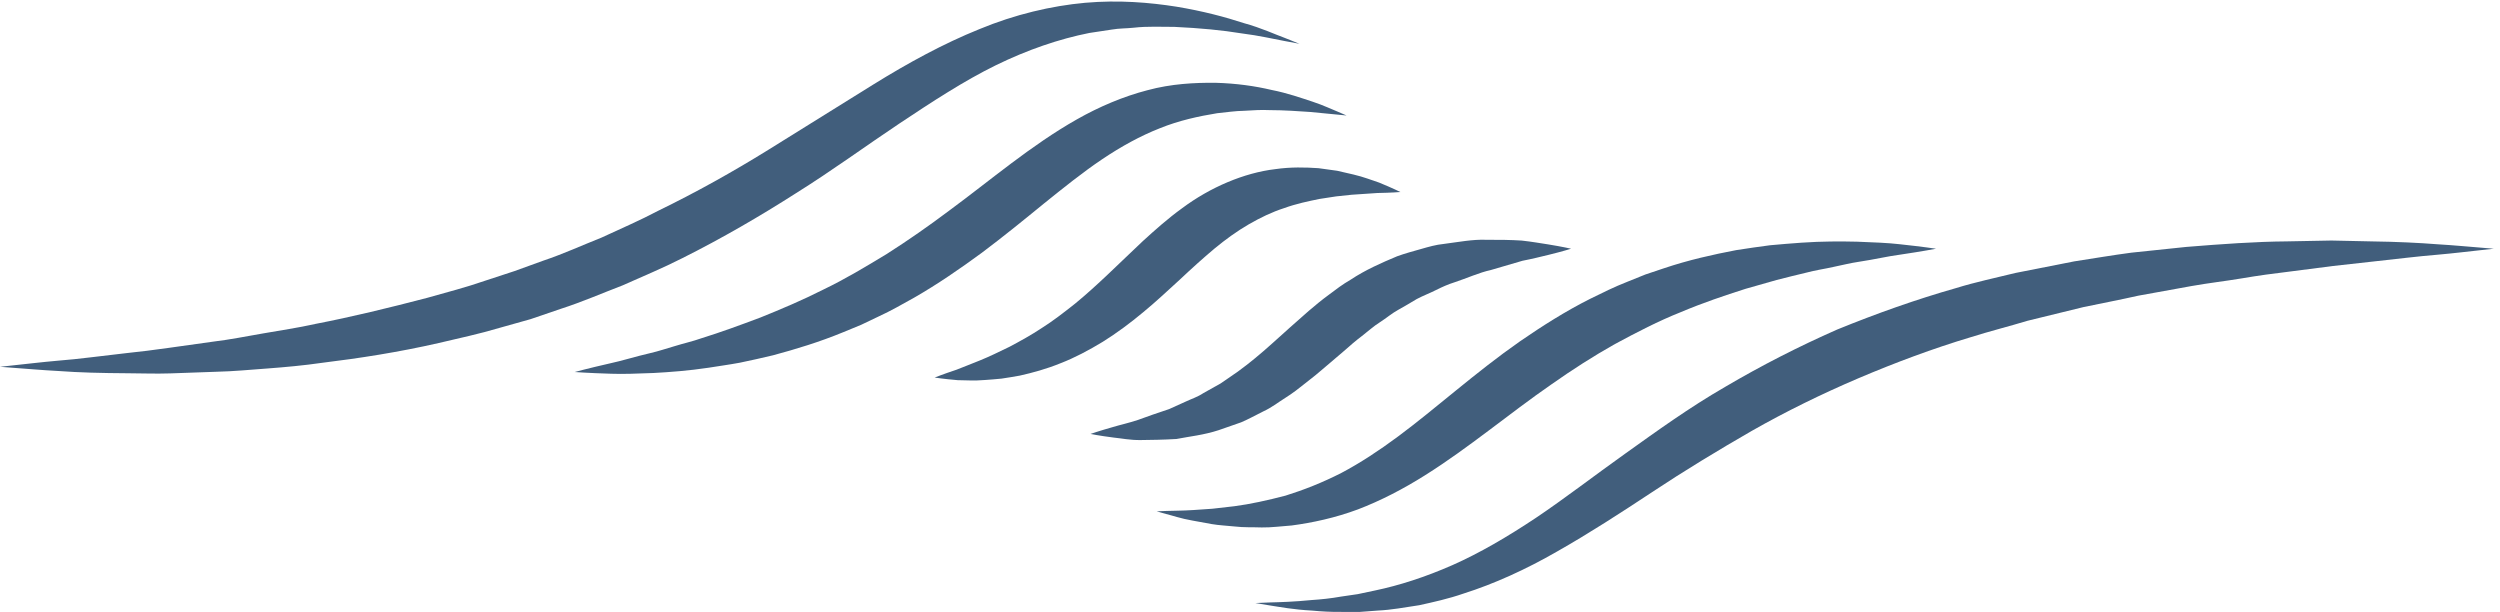
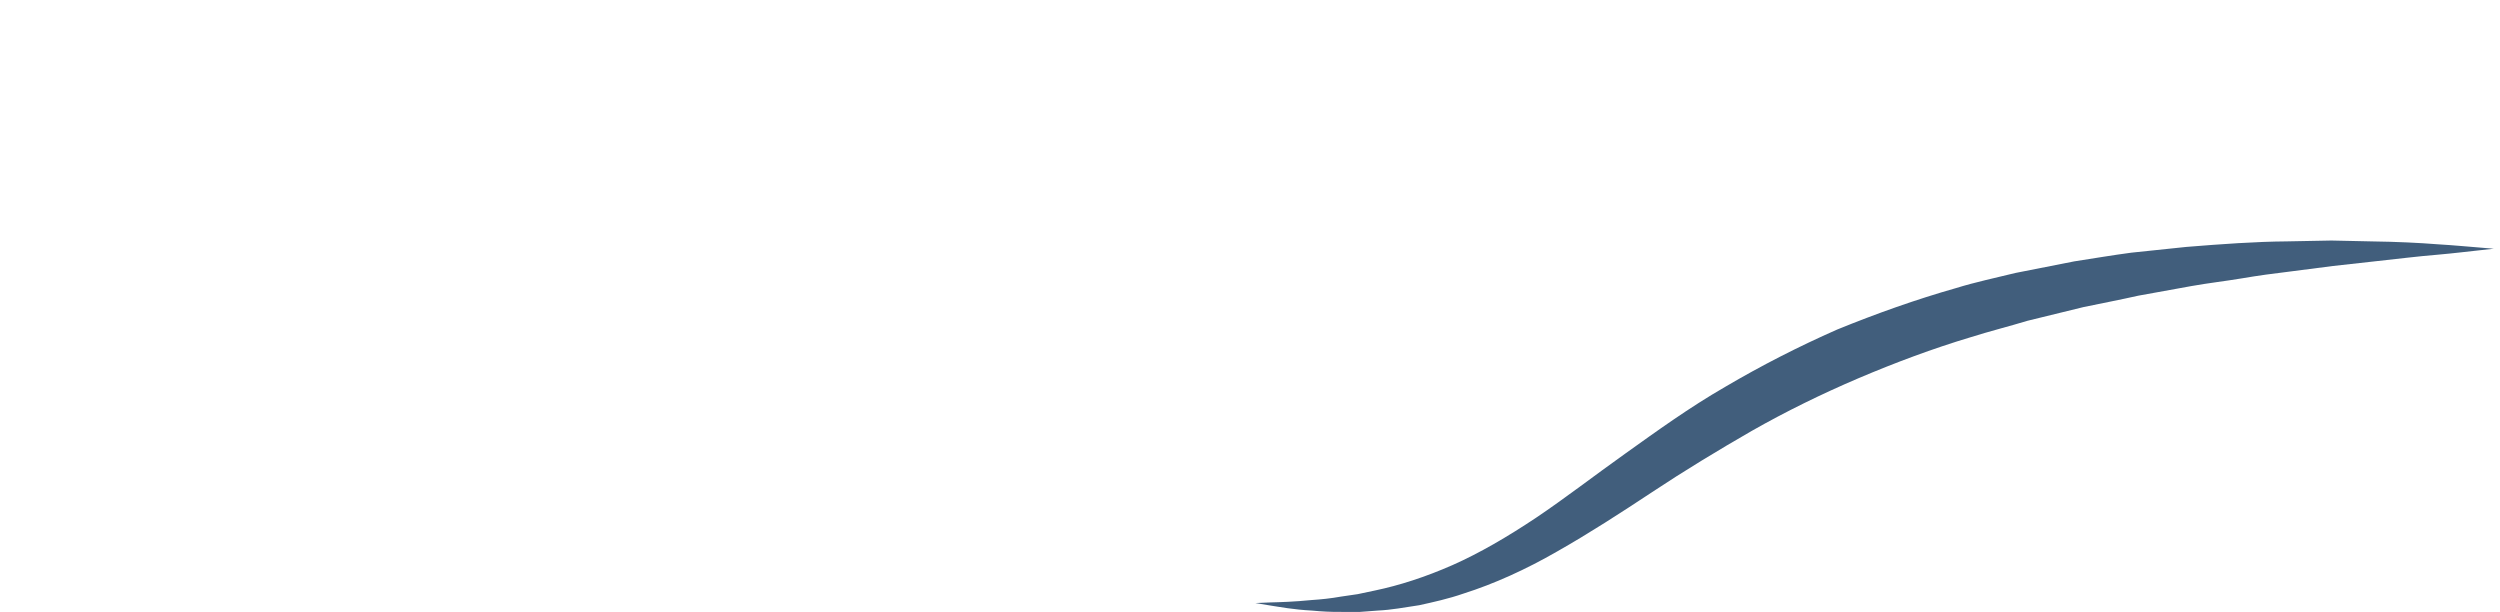
<svg xmlns="http://www.w3.org/2000/svg" xmlns:ns1="http://sodipodi.sourceforge.net/DTD/sodipodi-0.dtd" xmlns:ns2="http://www.inkscape.org/namespaces/inkscape" version="1.1" id="svg1" width="433" height="105.987" viewBox="0 0 433 105.987" ns1:docname="GWF_Icon_Primary_Medium Blue.eps">
  <defs id="defs1" />
  <ns1:namedview id="namedview1" pagecolor="#ffffff" bordercolor="#000000" borderopacity="0.25" ns2:showpageshadow="2" ns2:pageopacity="0.0" ns2:pagecheckerboard="0" ns2:deskcolor="#d1d1d1">
    <ns2:page x="0" y="0" ns2:label="1" id="page1" width="433" height="105.987" margin="0" bleed="0" />
  </ns1:namedview>
  <g id="g1" ns2:groupmode="layer" ns2:label="1">
    <g id="group-R5">
-       <path id="path2" d="m 0,319.238 c 0,0 7.004,0.762 20.148,2.2 13.145,1.324 32.414,3.761 56.965,5.906 24.61,1.84 54.203,6 88.035,9.761 33.856,3.364 71.848,9.407 113.29,15.008 20.746,2.481 42.117,6.762 64.265,10.602 22.129,3.941 45.117,7.183 68.387,12.426 46.781,9.043 95.5,20.871 145.461,33.957 24.832,7.043 50.262,13.543 75.293,22.265 12.582,4.125 25.25,8.285 37.953,12.446 12.566,4.543 25.211,9.125 37.879,13.707 25.59,8.582 50.301,19.886 75.609,29.933 24.692,11.485 49.82,22.246 73.992,35.035 49.161,23.93 97,50.602 143.163,79.231 46.63,29.012 92.55,57.586 136.97,85.215 45.06,27.933 91.16,53.125 137.86,71.972 46.52,19.286 93.96,30.371 137.86,34.371 44.05,3.844 84.17,0.383 118.79,-5.058 34.61,-5.723 63.92,-13.567 87.53,-21.313 23.93,-6.582 41.6,-15.086 54.02,-19.507 12.25,-4.899 18.77,-7.52 18.77,-7.52 0,0 -6.92,1.297 -19.95,3.719 -12.98,2.301 -31.73,6.902 -56.02,9.926 -24.09,4 -53.58,6.82 -87,8.382 -16.74,-0.101 -34.49,1.02 -53,-1.101 -9.22,-1 -18.76,-0.738 -28.33,-2.399 -9.52,-1.441 -19.29,-2.922 -29.27,-4.422 -39.5,-7.863 -80.53,-21.89 -121.85,-42.078 -41.36,-20.289 -82.62,-47.281 -125.75,-75.972 -43.12,-28.731 -87.04,-60.985 -134.4,-90.578 -47.018,-30.071 -96.6,-58.844 -147.861,-84.536 -25.571,-13.023 -52.121,-24.007 -78.235,-35.656 -26.711,-10.203 -52.859,-21.629 -79.75,-30.269 -13.367,-4.563 -26.672,-9.106 -39.918,-13.625 -13.465,-3.782 -26.871,-7.543 -40.176,-11.286 -26.511,-7.945 -53.203,-13.585 -79.292,-19.769 -52.243,-11.945 -103.422,-19.867 -151.965,-25.789 -24.207,-3.504 -47.879,-5.625 -70.809,-7.363 -22.91,-1.641 -44.976,-3.825 -66.266,-4.262 -21.23,-0.742 -41.578,-1.481 -60.925,-2.16 -19.328,-0.684 -37.817,0.179 -55.043,0.179 -34.555,0.2 -64.528,1 -89.098,2.86 -24.59,1.32 -43.938,3.121 -57.125,4.023 C 7.023,318.699 0,319.238 0,319.238" style="fill:#415e7c;fill-opacity:1;fill-rule:nonzero;stroke:none" transform="matrix(0.133,0,0,-0.133,0,105.987)" />
-       <path id="path3" d="m 748.383,312.418 c 0,0 16.808,4.641 46.379,11.363 14.867,3.121 32.254,8.703 52.402,13.364 10.043,2.261 20.609,5.882 31.754,9.085 11.102,3.481 22.988,6.043 34.953,10.305 24.192,7.5 49.84,16.867 76.652,26.969 26.587,10.726 54.287,22.41 81.877,36.375 27.89,13.387 55.24,29.773 82.87,46.582 27.33,17.406 54.4,36.312 81.1,56.363 53.6,39.453 106.2,84.715 165.78,118.489 29.64,16.847 61.05,30.031 92.06,38.074 31.02,8.426 61.47,9.926 88.68,9.683 27.31,-0.738 51.84,-4.32 72.89,-9.3 21.23,-4.184 38.9,-10.547 53.42,-15.266 14.51,-4.766 25.37,-10.149 32.94,-13.066 7.46,-3.223 11.44,-4.965 11.44,-4.965 0,0 -17.21,1.683 -47.34,4.601 -15.01,0.985 -33.05,2.383 -53.56,2.422 -10.25,0.539 -21.09,-0.238 -32.42,-0.879 -11.34,-0.16 -23.03,-1.922 -35.17,-3.164 -24.09,-3.937 -49.58,-9.402 -74.73,-19.605 -25.25,-9.946 -50.32,-23.692 -75.33,-40.535 -25.03,-16.829 -49.92,-36.86 -75.81,-57.684 -25.71,-21.051 -52.55,-42.84 -80.58,-63.891 -28.25,-20.726 -57.48,-40.875 -87.91,-58.343 -15.33,-8.543 -30.42,-17.247 -46.1,-24.43 -7.79,-3.723 -15.51,-7.402 -23.17,-11.063 -7.87,-3.242 -15.67,-6.445 -23.39,-9.644 -30.94,-12.766 -61.91,-22.129 -91.3,-30.031 -14.825,-3.563 -29.27,-6.747 -43.258,-9.664 -14.047,-2.622 -27.731,-4.422 -40.739,-6.543 -26.089,-3.922 -50.14,-5.684 -71.507,-6.864 -21.391,-0.82 -40.016,-1.562 -55.145,-0.98 -30.332,0.918 -47.738,2.242 -47.738,2.242" style="fill:#415e7c;fill-opacity:1;fill-rule:nonzero;stroke:none" transform="matrix(0.133,0,0,-0.133,0,105.987)" />
-       <path id="path4" d="m 1217.15,305.219 c 0,0 10.26,4.16 28.35,10.164 8.76,3.64 19.19,7.344 30.95,12.285 11.85,4.781 24.67,11.062 38.36,17.707 13.51,7.184 27.79,15.008 42.02,24.449 14.44,9.067 28.59,20.11 43.11,31.574 28.8,23.551 57.05,52.102 88.54,81.715 15.97,14.524 32.6,29.391 50.96,42.637 18.09,13.527 38.32,25.09 58.99,33.813 20.69,8.726 41.93,14.648 62.18,17.046 20.21,2.942 39.26,2.422 56.41,1.262 8.44,-1.18 16.56,-2.301 24.27,-3.359 7.5,-1.723 14.6,-3.364 21.29,-4.903 13.24,-3.082 24.31,-7.504 33.41,-10.504 17.93,-7.343 27.69,-12.285 27.69,-12.285 0,0 -11.22,-0.941 -29.97,-1.281 -9.29,-0.621 -20.57,-1.383 -33.5,-2.262 -6.3,-0.679 -13,-1.379 -20.08,-2.121 -6.89,-1.058 -14.13,-2.16 -21.69,-3.32 -14.83,-3.023 -30.54,-6.305 -46.04,-11.926 -15.71,-5.023 -31.07,-12.445 -46.24,-21.187 -15.21,-8.844 -29.97,-19.469 -44.82,-31.754 -14.71,-12.367 -29.69,-25.871 -44.88,-40.196 -15.46,-14.007 -31.05,-28.832 -47.9,-42.64 -16.69,-13.926 -34.27,-26.988 -52.4,-38.317 -18.31,-11.125 -36.74,-20.886 -55.18,-28.011 -18.27,-7.442 -36.28,-12.325 -52.84,-16.043 -8.41,-1.461 -16.39,-2.883 -24.01,-3.946 -7.67,-0.859 -14.97,-1.238 -21.73,-1.8 -13.53,-1.239 -25.71,-0.219 -35.26,-0.2 -19.03,1.622 -29.99,3.403 -29.99,3.403" style="fill:#415e7c;fill-opacity:1;fill-rule:nonzero;stroke:none" transform="matrix(0.133,0,0,-0.133,0,105.987)" />
      <path id="path5" d="m 3247.5,472.996 c 0,0 -6.7,-0.738 -19.25,-2.121 -12.54,-1.281 -30.97,-3.68 -54.4,-5.723 -23.49,-1.879 -51.86,-5.402 -84.22,-8.922 -16.16,-1.8 -33.37,-3.703 -51.5,-5.722 -18.1,-2.32 -37.13,-4.781 -56.98,-7.344 -19.85,-2.34 -40.48,-5.121 -61.69,-8.766 -21.23,-3.578 -43.29,-6.039 -65.74,-10.043 -22.41,-4.062 -45.44,-8.222 -68.95,-12.484 -23.31,-5.223 -47.2,-9.844 -71.43,-14.848 -23.97,-5.863 -48.34,-11.824 -73.01,-17.867 -24.25,-7.343 -49.16,-13.562 -73.73,-21.308 -49.38,-14.805 -98.32,-33.094 -146.24,-53.442 -47.9,-20.429 -94.64,-43.34 -139.28,-68.726 -44.48,-25.614 -87.92,-52.004 -129.45,-79.535 -41.52,-27.473 -82.64,-54.043 -123.64,-77.293 C 1987.22,55.344 1945.72,36.555 1905.9,23.93 1886.19,17.086 1866.53,12.785 1848.06,8.723 1829.23,5.883 1811.62,2.582 1794.8,1.82 1786.43,1.199 1778.35,0.578 1770.55,0 c -7.81,0.02 -15.33,0.02 -22.57,0.039 -14.43,-0.219 -27.59,0.602 -39.46,1.723 -23.77,1.199 -42.12,4.762 -54.62,6.641 -12.45,2.062 -19.09,3.164 -19.09,3.164 0,0 6.72,0.277 19.37,0.797 12.58,0.32 31.03,0.82 54.24,3.144 11.63,0.758 24.41,2.039 38.18,4.5 6.86,1 14.02,2.062 21.45,3.141 7.3,1.543 14.88,3.145 22.71,4.801 31.23,6.524 65.36,17.449 100.7,33.016 35.35,15.649 71.51,36.777 108.76,61.605 37.2,24.973 75.11,54.305 116.11,83.496 40.9,29.231 83.72,60.184 130.43,87.118 46.44,27.328 95.42,52.441 145.77,74.589 50.92,20.747 102.72,39.176 154.62,53.922 25.77,7.985 51.96,13.426 77.57,19.746 25.83,5.082 51.36,10.125 76.47,15.067 25.23,3.883 49.98,8.125 74.33,11.328 24.37,2.559 48.22,5.039 71.45,7.48 46.46,3.762 90.4,6.922 131,7.223 20.27,0.383 39.69,0.762 58.16,1.121 18.49,-0.398 36.04,-0.781 52.52,-1.14 32.96,-0.442 61.55,-1.86 85,-3.7 23.49,-1.402 41.96,-3.285 54.54,-4.222 12.59,-1.043 19.31,-1.602 19.31,-1.602" style="fill:#415e7c;fill-opacity:1;fill-rule:nonzero;stroke:none" transform="matrix(0.133,0,0,-0.133,0,105.987)" />
-       <path id="path6" d="m 2521.26,472.996 c 0,0 -17.21,-3.34 -47.34,-7.805 -15.15,-1.937 -32.99,-6.179 -53.54,-9.261 -10.27,-1.5 -21.13,-4.223 -32.53,-6.582 -11.39,-2.645 -23.51,-4.203 -35.82,-7.567 -12.34,-3.078 -25.25,-5.941 -38.42,-9.504 -13.06,-3.718 -26.57,-7.562 -40.45,-11.504 -27.39,-8.742 -55.97,-18.347 -84.5,-30.429 -28.79,-11.426 -57.08,-26.133 -85.51,-41.438 -28.19,-15.808 -55.91,-33.613 -83.08,-52.761 -54.6,-37.739 -107.04,-82.215 -164.13,-118.071 -28.43,-17.929 -58.02,-33.254 -87.57,-44.539 -29.73,-11.062 -59.17,-17.347 -86.26,-20.949 -13.66,-0.961 -26.59,-2.762 -38.95,-2.559 -12.35,0.457 -23.99,-0.121 -34.84,1.219 -10.82,1.141 -20.95,1.539 -30.17,3.141 -9.16,1.679 -17.61,3.222 -25.21,4.601 -15.15,2.582 -26.65,6.742 -34.6,8.586 -7.86,2.262 -12.04,3.461 -12.04,3.461 0,0 4.38,0.16 12.58,0.481 8.17,0.359 20.09,0.199 35.12,1.179 7.48,0.52 15.77,1.078 24.77,1.7 8.88,1.023 18.49,2.101 28.75,3.281 20.39,2.664 42.84,7.586 66.59,13.789 23.53,7.32 48.02,16.945 72.65,29.531 24.53,12.945 49.04,29.07 73.85,47.481 49.54,36.734 100.5,83.234 158.87,123.968 29.23,20.129 59.6,39.379 91.33,55.305 15.89,7.863 31.7,15.688 47.9,22.008 8.07,3.242 16.09,6.484 24.03,9.683 8.13,2.723 16.21,5.446 24.21,8.125 31.98,10.743 63.77,17.829 93.86,23.571 15.15,2.379 29.87,4.5 44.1,6.363 14.29,1.48 28.13,2.277 41.34,3.379 26.45,1.82 50.64,1.801 72.13,1.281 21.47,-0.84 40.17,-1.519 55.26,-3.281 30.29,-3.242 47.62,-5.883 47.62,-5.883" style="fill:#415e7c;fill-opacity:1;fill-rule:nonzero;stroke:none" transform="matrix(0.133,0,0,-0.133,0,105.987)" />
-       <path id="path7" d="m 2045.92,472.996 c 0,0 -10.66,-3.422 -29.39,-8.004 -9.36,-2.238 -20.73,-5.16 -33.79,-7.664 -12.35,-3.621 -26.27,-7.68 -41.46,-12.125 -15.05,-3.262 -30.57,-10.484 -47.1,-15.926 -8.38,-2.601 -16.47,-6.242 -24.53,-10.285 -8.04,-4.058 -16.65,-7.242 -24.79,-11.582 -7.88,-4.844 -15.99,-9.465 -24.17,-14.086 -8.24,-4.504 -15.61,-10.926 -23.71,-16.066 -8.12,-5.043 -15.53,-11.906 -23.43,-17.949 -7.86,-5.922 -15.69,-12.684 -23.49,-19.629 l -24.17,-20.586 c -7.98,-7.086 -16.49,-13.828 -25.35,-20.731 -8.62,-6.922 -17.23,-13.683 -26.89,-19.687 -9.53,-5.985 -18.05,-12.746 -28.29,-17.406 -9.95,-4.903 -19.37,-10.247 -29.14,-14.368 -10.02,-3.5 -19.82,-6.902 -29.37,-10.246 -19.09,-6.261 -38.09,-8.179 -54.86,-11.441 -17.17,-1.043 -32.81,-1.223 -46.46,-1.383 -13.65,-0.238 -25.57,2.301 -35.23,3.223 -19.37,2.48 -30.18,4.742 -30.18,4.742 0,0 10.77,3.781 29.12,8.965 9.12,2.801 20.32,5.16 32.63,9.261 12.24,4.461 25.89,9.325 40.58,14.106 6.98,3.164 14.26,6.465 21.8,9.863 7.43,3.485 15.47,6.024 22.65,10.848 7.41,4.14 15.01,8.402 22.77,12.762 7.29,5.023 14.75,10.168 22.33,15.386 14.95,10.887 29.54,22.973 44.68,36.598 7.66,6.883 15.39,13.824 23.13,20.789 l 24.41,21.566 c 8.4,7.164 16.97,14.289 26.33,21.129 9.11,6.922 18.13,13.707 28.25,19.528 19.21,12.789 40.3,22.031 60.61,30.535 10.32,3.742 20.79,6.562 30.91,9.422 10.13,2.922 19.95,5.722 29.85,6.664 19.69,2.543 37.78,6.101 55.17,5.402 17.16,0.078 32.81,-0.141 46.26,-1.019 13.24,-1.461 24.83,-3.485 34.35,-4.961 19.05,-3.082 29.97,-5.645 29.97,-5.645" style="fill:#415e7c;fill-opacity:1;fill-rule:nonzero;stroke:none" transform="matrix(0.133,0,0,-0.133,0,105.987)" />
    </g>
  </g>
</svg>